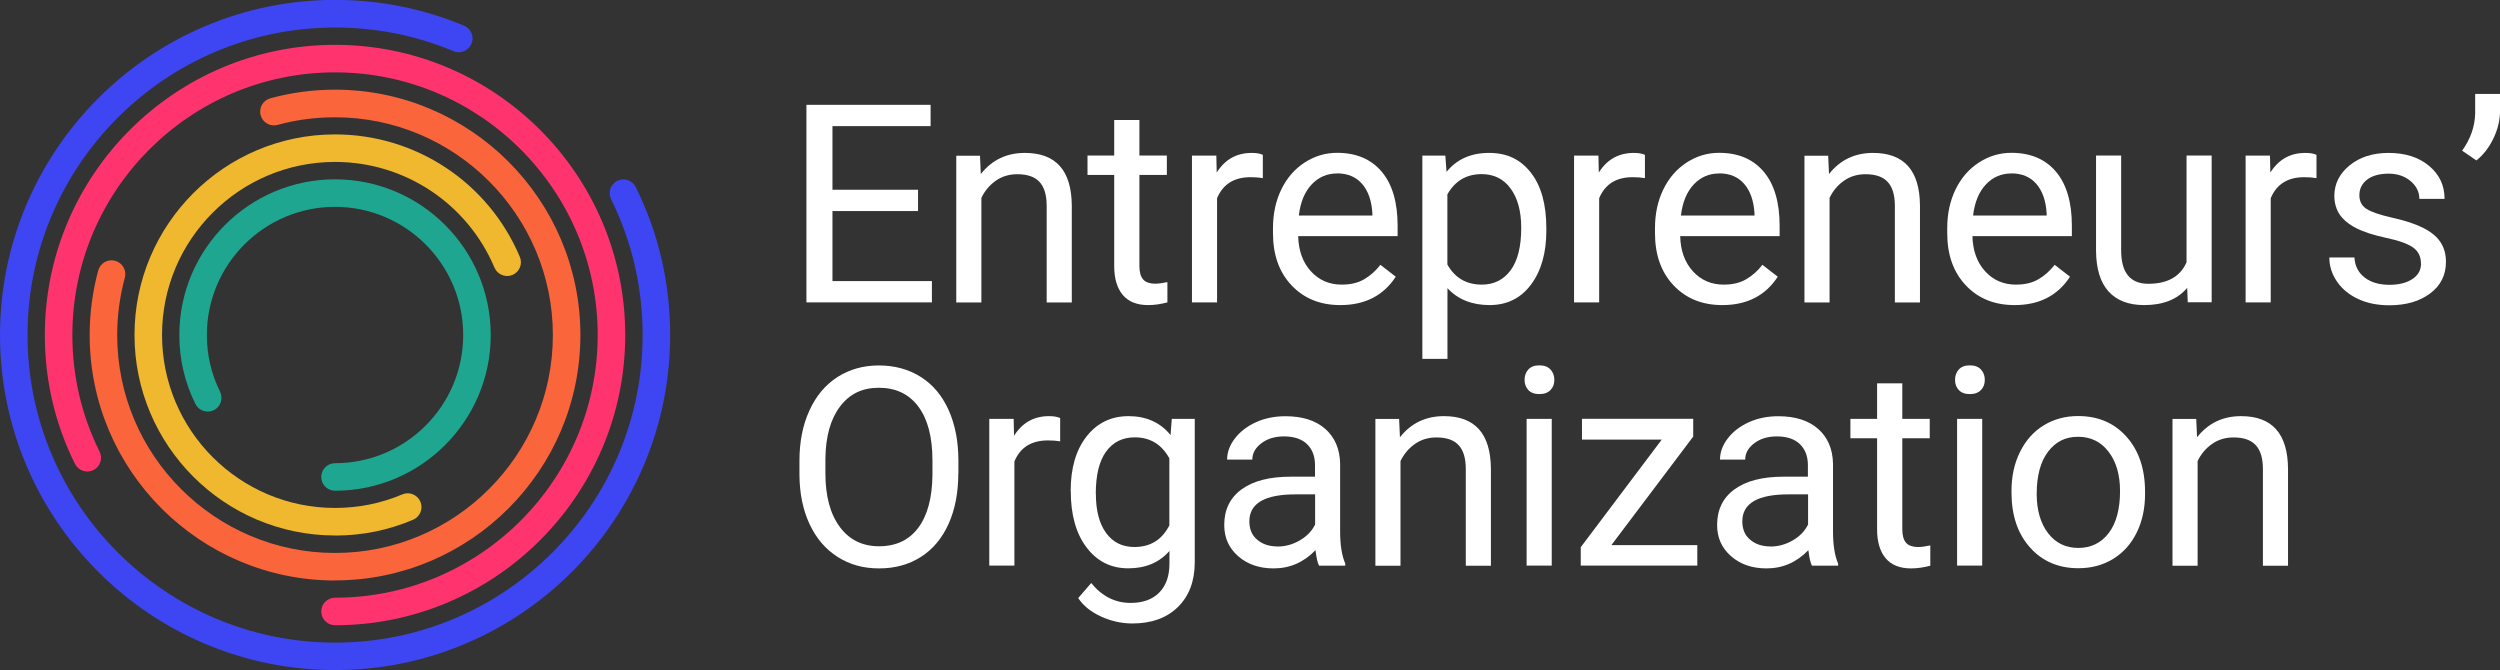
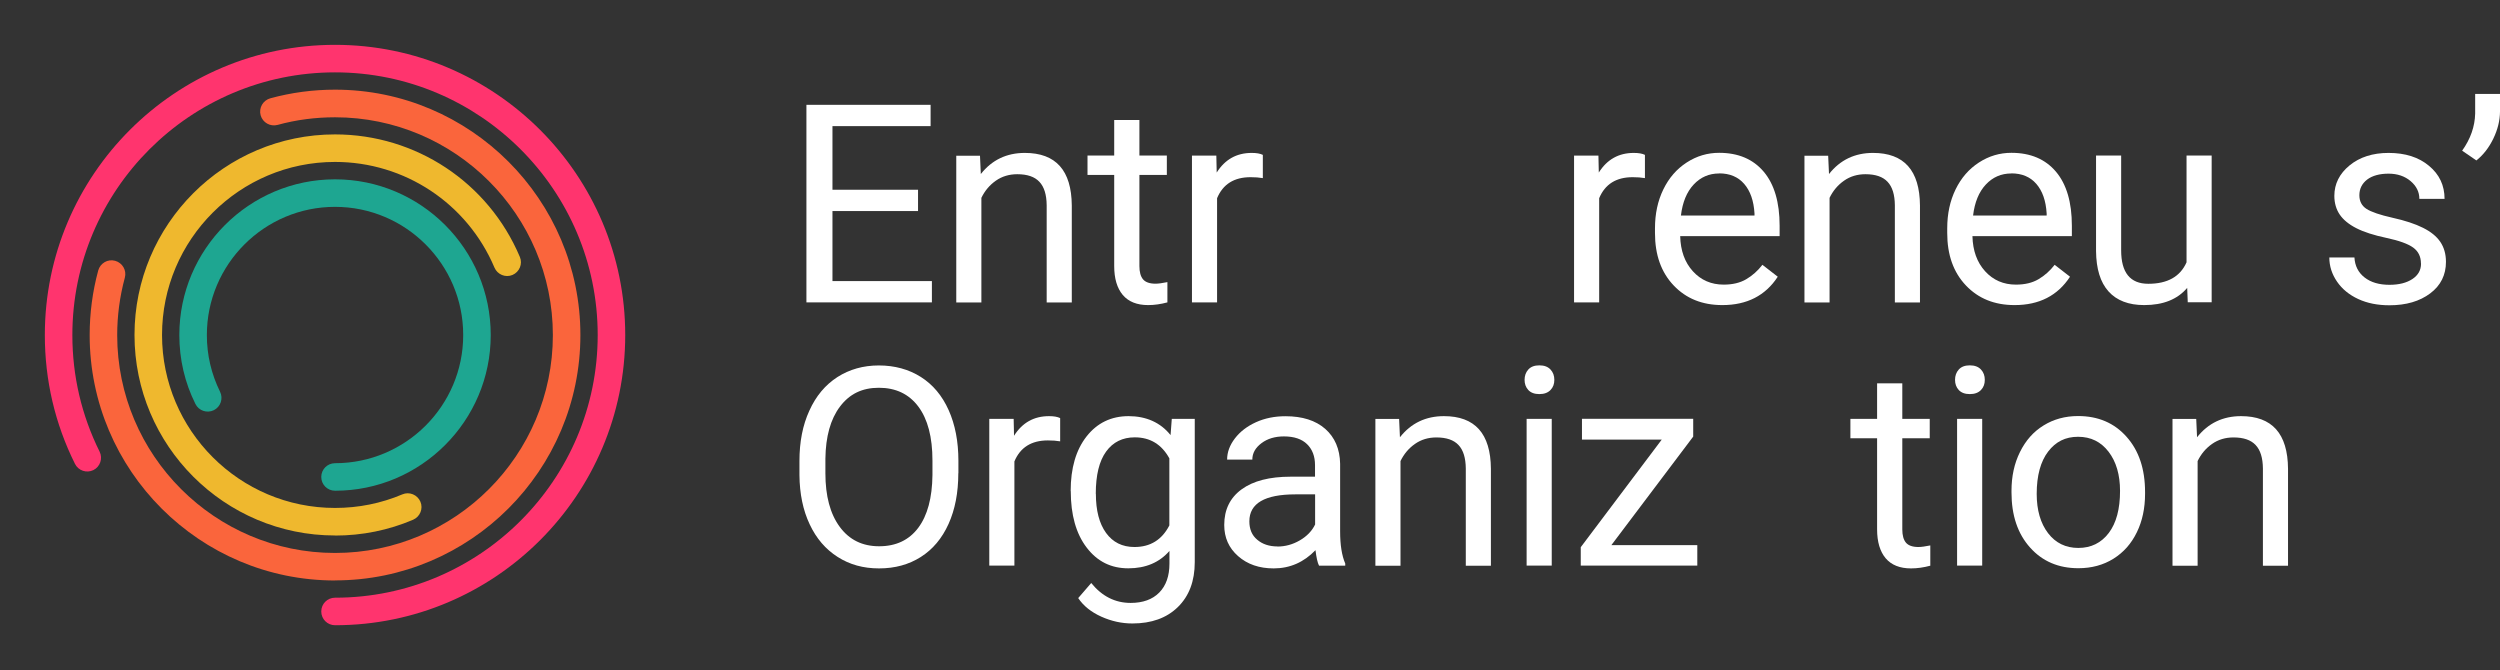
<svg xmlns="http://www.w3.org/2000/svg" id="Layer_1" data-name="Layer 1" width="268.78" height="72.04" viewBox="0 0 268.78 72.04">
  <rect x="0" y="0" width="268.78" height="72.04" fill="#333333" stroke="none" />
  <defs>
    <style>
      .cls-1 {
        fill: #ff346e;
      }

      .cls-2 {
        fill: #1ea691;
      }

      .cls-3 {
        fill: #efb82e;
      }

      .cls-4 {
        fill: #fff;
      }

      .cls-5 {
        fill: #fa653c;
      }

      .cls-6 {
        fill: #3d46f2;
      }
    </style>
  </defs>
  <g id="Inverse_Color" data-name="Inverse Color">
    <g>
      <path class="cls-4" d="M98.7,22.69h-9.2v7.53h10.69v2.29h-13.49V11.27h13.35v2.29h-10.55v6.84h9.2v2.29h0Z" />
      <path class="cls-4" d="M105.36,16.73l.09,1.98c1.2-1.52,2.78-2.27,4.73-2.27,3.34,0,5.02,1.88,5.05,5.65v10.43h-2.7v-10.45c-.01-1.14-.27-1.98-.78-2.52-.51-.55-1.31-.82-2.38-.82-.87,0-1.64.23-2.31.7s-1.18,1.08-1.55,1.84v11.25h-2.7v-15.78h2.55,0Z" />
      <path class="cls-4" d="M122.5,12.9v3.82h2.95v2.09h-2.95v9.8c0,.63.13,1.11.39,1.42s.71.47,1.34.47c.31,0,.74-.06,1.28-.17v2.18c-.71.19-1.4.29-2.07.29-1.2,0-2.11-.36-2.73-1.09-.61-.73-.92-1.76-.92-3.11v-9.79h-2.87v-2.09h2.87v-3.82h2.7Z" />
      <path class="cls-4" d="M135.78,19.15c-.41-.07-.85-.1-1.33-.1-1.77,0-2.97.75-3.6,2.26v11.2h-2.7v-15.78h2.62l.04,1.82c.89-1.41,2.14-2.11,3.76-2.11.52,0,.92.07,1.2.21v2.51h0Z" />
-       <path class="cls-4" d="M144.09,32.8c-2.14,0-3.88-.7-5.22-2.11s-2.01-3.28-2.01-5.64v-.5c0-1.57.3-2.96.9-4.19s1.43-2.19,2.51-2.89,2.24-1.04,3.49-1.04c2.05,0,3.65.68,4.79,2.03,1.14,1.35,1.71,3.29,1.71,5.81v1.12h-10.69c.04,1.56.49,2.81,1.36,3.77.87.96,1.98,1.44,3.32,1.44.95,0,1.76-.19,2.42-.58.66-.39,1.24-.9,1.74-1.55l1.65,1.28c-1.32,2.03-3.31,3.05-5.95,3.05h0ZM143.75,18.65c-1.09,0-2,.4-2.74,1.19-.74.79-1.2,1.9-1.37,3.33h7.91v-.21c-.08-1.37-.45-2.43-1.11-3.19s-1.56-1.13-2.69-1.13Z" />
-       <path class="cls-4" d="M166.25,24.79c0,2.4-.55,4.34-1.65,5.81-1.1,1.47-2.59,2.2-4.46,2.2s-3.42-.61-4.52-1.82v7.6h-2.7v-21.85h2.47l.13,1.75c1.1-1.36,2.62-2.04,4.58-2.04s3.4.72,4.5,2.14c1.11,1.43,1.65,3.42,1.65,5.97v.25h0ZM163.55,24.49c0-1.78-.38-3.18-1.14-4.22s-1.8-1.55-3.12-1.55c-1.63,0-2.86.73-3.68,2.18v7.54c.81,1.44,2.04,2.16,3.71,2.16,1.29,0,2.32-.51,3.09-1.54.76-1.03,1.14-2.55,1.14-4.57h0Z" />
      <path class="cls-4" d="M176.86,19.15c-.41-.07-.85-.1-1.33-.1-1.77,0-2.97.75-3.6,2.26v11.2h-2.7v-15.78h2.62l.04,1.82c.89-1.41,2.14-2.11,3.76-2.11.52,0,.92.07,1.2.21v2.51h0Z" />
      <path class="cls-4" d="M185.16,32.8c-2.14,0-3.88-.7-5.22-2.11s-2.01-3.28-2.01-5.64v-.5c0-1.57.3-2.96.9-4.19s1.43-2.19,2.51-2.89,2.24-1.04,3.49-1.04c2.05,0,3.65.68,4.79,2.03s1.71,3.29,1.71,5.81v1.12h-10.69c.04,1.56.49,2.81,1.36,3.77.87.96,1.98,1.44,3.32,1.44.95,0,1.76-.19,2.42-.58.66-.39,1.24-.9,1.74-1.55l1.65,1.28c-1.32,2.03-3.31,3.05-5.95,3.05h0ZM184.83,18.65c-1.09,0-2,.4-2.74,1.19-.74.79-1.2,1.9-1.37,3.33h7.91v-.21c-.08-1.37-.45-2.43-1.11-3.19s-1.56-1.13-2.69-1.13Z" />
      <path class="cls-4" d="M196.55,16.73l.09,1.98c1.2-1.52,2.78-2.27,4.73-2.27,3.34,0,5.02,1.88,5.05,5.65v10.43h-2.7v-10.45c-.01-1.14-.27-1.98-.78-2.52-.51-.55-1.31-.82-2.38-.82-.87,0-1.64.23-2.31.7s-1.18,1.08-1.55,1.84v11.25h-2.7v-15.78h2.55,0Z" />
      <path class="cls-4" d="M216.58,32.8c-2.14,0-3.88-.7-5.22-2.11s-2.01-3.28-2.01-5.64v-.5c0-1.57.3-2.96.9-4.19s1.43-2.19,2.51-2.89,2.24-1.04,3.49-1.04c2.05,0,3.65.68,4.79,2.03s1.71,3.29,1.71,5.81v1.12h-10.69c.04,1.56.49,2.81,1.36,3.77.87.96,1.98,1.44,3.32,1.44.95,0,1.76-.19,2.42-.58.66-.39,1.24-.9,1.74-1.55l1.65,1.28c-1.32,2.03-3.31,3.05-5.95,3.05h0ZM216.24,18.65c-1.09,0-2,.4-2.74,1.19-.74.79-1.2,1.9-1.37,3.33h7.91v-.21c-.08-1.37-.45-2.43-1.11-3.19s-1.56-1.13-2.69-1.13Z" />
      <path class="cls-4" d="M235.15,30.95c-1.05,1.24-2.59,1.85-4.62,1.85-1.68,0-2.96-.49-3.84-1.47s-1.32-2.42-1.34-4.34v-10.27h2.7v10.2c0,2.39.97,3.59,2.92,3.59,2.06,0,3.43-.77,4.11-2.31v-11.48h2.7v15.78h-2.57l-.06-1.56Z" />
-       <path class="cls-4" d="M249.06,19.15c-.41-.07-.85-.1-1.33-.1-1.77,0-2.97.75-3.6,2.26v11.2h-2.7v-15.78h2.62l.04,1.82c.89-1.41,2.14-2.11,3.76-2.11.52,0,.92.07,1.2.21v2.51h0Z" />
      <path class="cls-4" d="M260.28,28.32c0-.73-.28-1.3-.83-1.7-.55-.4-1.51-.75-2.87-1.04-1.37-.29-2.45-.64-3.25-1.05-.8-.41-1.4-.9-1.78-1.46-.38-.56-.58-1.24-.58-2.01,0-1.29.55-2.39,1.64-3.28s2.49-1.34,4.19-1.34c1.79,0,3.24.46,4.35,1.39,1.11.92,1.67,2.1,1.67,3.55h-2.71c0-.74-.31-1.37-.94-1.91-.63-.53-1.42-.8-2.37-.8s-1.75.21-2.31.64c-.55.43-.83.99-.83,1.68,0,.65.26,1.14.77,1.47.52.33,1.45.65,2.79.95,1.35.3,2.44.66,3.28,1.08.84.42,1.46.92,1.86,1.51s.61,1.31.61,2.15c0,1.41-.56,2.54-1.69,3.39-1.13.85-2.59,1.28-4.39,1.28-1.26,0-2.38-.22-3.35-.67-.97-.45-1.73-1.07-2.28-1.87-.55-.8-.83-1.67-.83-2.6h2.7c.05.9.41,1.62,1.09,2.15.68.53,1.57.79,2.68.79,1.02,0,1.84-.21,2.46-.62s.93-.96.93-1.65h0Z" />
      <path class="cls-4" d="M266.24,17.25l-1.53-1.05c.9-1.26,1.37-2.6,1.4-4v-2.1h2.67v1.9c-.01.97-.25,1.94-.72,2.91-.47.97-1.08,1.75-1.82,2.34Z" />
      <path class="cls-4" d="M103.03,50.88c0,2.08-.35,3.9-1.05,5.45-.7,1.55-1.69,2.73-2.98,3.55s-2.78,1.23-4.49,1.23-3.16-.41-4.45-1.23-2.3-1.99-3.01-3.51c-.72-1.52-1.08-3.28-1.1-5.29v-1.53c0-2.04.35-3.85,1.07-5.41.71-1.57,1.71-2.76,3.01-3.6,1.3-.83,2.78-1.25,4.46-1.25s3.2.41,4.5,1.23c1.3.82,2.3,2.01,3,3.57s1.05,3.38,1.05,5.45v1.34h0ZM100.25,49.51c0-2.52-.51-4.45-1.52-5.8-1.01-1.35-2.43-2.02-4.24-2.02s-3.16.67-4.18,2.02c-1.02,1.35-1.54,3.22-1.57,5.61v1.56c0,2.44.51,4.36,1.54,5.76,1.03,1.4,2.44,2.09,4.24,2.09s3.21-.66,4.2-1.98,1.5-3.21,1.53-5.67v-1.58h0Z" />
      <path class="cls-4" d="M113.99,47.45c-.41-.07-.85-.1-1.33-.1-1.77,0-2.97.75-3.6,2.26v11.2h-2.7v-15.78h2.62l.04,1.82c.89-1.41,2.14-2.11,3.76-2.11.52,0,.92.07,1.2.21v2.51h0Z" />
      <path class="cls-4" d="M115.11,52.79c0-2.46.57-4.42,1.71-5.87,1.14-1.45,2.65-2.18,4.52-2.18s3.43.68,4.51,2.04l.13-1.75h2.47v15.41c0,2.04-.61,3.65-1.82,4.83s-2.84,1.76-4.88,1.76c-1.14,0-2.25-.24-3.34-.73-1.09-.49-1.92-1.15-2.49-2l1.4-1.62c1.16,1.43,2.57,2.14,4.24,2.14,1.31,0,2.34-.37,3.07-1.11s1.1-1.78,1.1-3.12v-1.36c-1.08,1.24-2.55,1.87-4.42,1.87s-3.34-.74-4.48-2.23c-1.14-1.49-1.71-3.51-1.71-6.08h0ZM117.82,53.1c0,1.78.36,3.18,1.09,4.19s1.75,1.52,3.06,1.52c1.7,0,2.95-.77,3.75-2.32v-7.21c-.83-1.51-2.07-2.26-3.72-2.26-1.31,0-2.34.51-3.08,1.53s-1.11,2.53-1.11,4.54h0Z" />
      <path class="cls-4" d="M141.81,60.81c-.16-.31-.28-.86-.38-1.66-1.25,1.3-2.75,1.96-4.49,1.96-1.56,0-2.83-.44-3.83-1.32-1-.88-1.49-1.99-1.49-3.35,0-1.64.62-2.92,1.87-3.83,1.25-.91,3.01-1.36,5.27-1.36h2.62v-1.24c0-.94-.28-1.69-.85-2.25s-1.4-.84-2.49-.84c-.96,0-1.77.24-2.42.73s-.98,1.07-.98,1.76h-2.71c0-.79.28-1.55.84-2.28s1.32-1.31,2.27-1.74,2.01-.64,3.16-.64c1.82,0,3.24.45,4.28,1.36,1.03.91,1.57,2.16,1.6,3.75v7.27c0,1.45.18,2.6.55,3.46v.23h-2.83ZM137.33,58.76c.85,0,1.65-.22,2.41-.66s1.31-1.01,1.65-1.71v-3.24h-2.11c-3.31,0-4.96.97-4.96,2.9,0,.85.28,1.51.85,1.98.56.48,1.29.72,2.18.72h0Z" />
      <path class="cls-4" d="M150.42,45.03l.09,1.98c1.2-1.52,2.78-2.27,4.73-2.27,3.34,0,5.02,1.88,5.05,5.65v10.43h-2.7v-10.45c-.01-1.14-.27-1.98-.78-2.52-.51-.55-1.31-.82-2.38-.82-.87,0-1.64.23-2.31.7s-1.18,1.08-1.55,1.84v11.25h-2.7v-15.78h2.55,0Z" />
      <path class="cls-4" d="M163.91,40.84c0-.44.13-.81.4-1.11s.66-.45,1.19-.45.92.15,1.2.45.41.67.41,1.11-.13.8-.41,1.09-.67.44-1.2.44-.92-.15-1.19-.44-.4-.66-.4-1.09ZM166.83,60.81h-2.7v-15.78h2.7v15.78Z" />
      <path class="cls-4" d="M173.24,58.61h9.24v2.2h-12.53v-1.98l8.71-11.57h-8.58v-2.23h11.96v1.91l-8.8,11.67h0Z" />
-       <path class="cls-4" d="M194.8,60.81c-.16-.31-.28-.86-.38-1.66-1.25,1.3-2.75,1.96-4.49,1.96-1.56,0-2.83-.44-3.83-1.32-1-.88-1.49-1.99-1.49-3.35,0-1.64.62-2.92,1.87-3.83,1.25-.91,3.01-1.36,5.27-1.36h2.62v-1.24c0-.94-.28-1.69-.85-2.25s-1.4-.84-2.49-.84c-.96,0-1.77.24-2.42.73s-.98,1.07-.98,1.76h-2.71c0-.79.28-1.55.84-2.28s1.32-1.31,2.27-1.74,2.01-.64,3.16-.64c1.82,0,3.24.45,4.28,1.36,1.03.91,1.57,2.16,1.6,3.75v7.27c0,1.45.18,2.6.55,3.46v.23h-2.83ZM190.33,58.76c.85,0,1.65-.22,2.41-.66.76-.44,1.31-1.01,1.65-1.71v-3.24h-2.11c-3.31,0-4.96.97-4.96,2.9,0,.85.28,1.51.85,1.98.56.48,1.29.72,2.18.72h0Z" />
      <path class="cls-4" d="M204.52,41.21v3.82h2.95v2.09h-2.95v9.8c0,.63.13,1.11.39,1.42s.71.47,1.34.47c.31,0,.74-.06,1.28-.17v2.18c-.71.19-1.4.29-2.07.29-1.2,0-2.11-.36-2.73-1.09-.61-.73-.92-1.76-.92-3.11v-9.79h-2.87v-2.09h2.87v-3.82h2.7Z" />
      <path class="cls-4" d="M210.19,40.84c0-.44.13-.81.4-1.11s.66-.45,1.19-.45.92.15,1.2.45.41.67.41,1.11-.13.8-.41,1.09-.67.44-1.2.44-.92-.15-1.19-.44-.4-.66-.4-1.09ZM213.11,60.81h-2.7v-15.78h2.7v15.78Z" />
      <path class="cls-4" d="M216.26,52.77c0-1.55.3-2.94.91-4.17.61-1.24,1.45-2.19,2.54-2.86,1.08-.67,2.32-1.01,3.71-1.01,2.15,0,3.89.74,5.21,2.23,1.33,1.49,1.99,3.47,1.99,5.94v.19c0,1.54-.29,2.92-.88,4.13-.59,1.22-1.43,2.17-2.52,2.85-1.09.68-2.35,1.02-3.77,1.02-2.14,0-3.87-.74-5.2-2.23-1.33-1.49-1.99-3.46-1.99-5.91v-.19h0ZM218.97,53.1c0,1.75.41,3.16,1.22,4.22s1.9,1.59,3.26,1.59,2.46-.54,3.27-1.61c.81-1.07,1.21-2.58,1.21-4.52,0-1.73-.41-3.14-1.23-4.21s-1.91-1.61-3.28-1.61-2.41.53-3.22,1.59-1.23,2.58-1.23,4.55h0Z" />
      <path class="cls-4" d="M236.12,45.03l.09,1.98c1.2-1.52,2.78-2.27,4.73-2.27,3.34,0,5.02,1.88,5.05,5.65v10.43h-2.7v-10.45c-.01-1.14-.27-1.98-.78-2.52-.51-.55-1.31-.82-2.38-.82-.87,0-1.64.23-2.31.7s-1.18,1.08-1.55,1.84v11.25h-2.7v-15.78h2.55Z" />
    </g>
    <g id="Icon">
      <path class="cls-1" d="M36.02,67.22c17.21,0,31.2-14,31.2-31.2S53.23,4.82,36.02,4.82,4.82,18.81,4.82,36.02c0,4.86,1.09,9.53,3.24,13.85.36.73,1.25,1.03,1.98.67.73-.36,1.03-1.25.67-1.98-1.94-3.91-2.93-8.13-2.93-12.54,0-15.57,12.67-28.24,28.24-28.24s28.24,12.67,28.24,28.24-12.67,28.24-28.24,28.24c-.82,0-1.48.66-1.48,1.48s.66,1.48,1.48,1.48" />
      <path class="cls-5" d="M36.02,62.4c14.55,0,26.38-11.84,26.38-26.38s-11.84-26.38-26.38-26.38c-2.36,0-4.7.31-6.96.93-.79.22-1.25,1.03-1.04,1.82.22.79,1.03,1.25,1.82,1.04,2-.55,4.08-.82,6.18-.82,12.91,0,23.42,10.51,23.42,23.42s-10.51,23.42-23.42,23.42-23.42-10.51-23.42-23.42c0-2.09.28-4.17.82-6.17.22-.79-.25-1.6-1.04-1.82s-1.6.25-1.82,1.04c-.61,2.25-.92,4.59-.92,6.95,0,14.55,11.84,26.38,26.38,26.38" />
      <path class="cls-3" d="M36.02,57.58c2.91,0,5.74-.57,8.39-1.7.75-.32,1.11-1.19.79-1.94s-1.19-1.11-1.94-.79c-2.29.97-4.73,1.46-7.24,1.46-10.26,0-18.6-8.34-18.6-18.6s8.34-18.6,18.6-18.6c7.49,0,14.22,4.46,17.14,11.36.32.75,1.19,1.11,1.94.79s1.11-1.19.79-1.94c-3.38-8-11.18-13.17-19.87-13.17-11.89,0-21.56,9.67-21.56,21.56s9.67,21.56,21.56,21.56" />
      <path class="cls-2" d="M36.02,52.76c9.23,0,16.74-7.51,16.74-16.74s-7.51-16.74-16.74-16.74-16.74,7.51-16.74,16.74c0,2.6.58,5.1,1.73,7.41.36.73,1.25,1.03,1.98.67.73-.36,1.03-1.25.67-1.98-.94-1.91-1.42-3.96-1.42-6.1,0-7.6,6.18-13.78,13.78-13.78s13.78,6.18,13.78,13.78-6.18,13.78-13.78,13.78c-.82,0-1.48.66-1.48,1.48s.66,1.48,1.48,1.48" />
-       <path class="cls-6" d="M0,36.02C0,55.88,16.16,72.04,36.03,72.04s36.02-16.16,36.02-36.02c0-5.59-1.24-10.94-3.7-15.91-.36-.73-1.25-1.03-1.98-.67-.73.36-1.03,1.25-.67,1.98,2.25,4.56,3.39,9.48,3.39,14.61,0,18.23-14.83,33.06-33.06,33.06S2.96,54.25,2.96,36.02,17.79,2.96,36.02,2.96c4.41,0,8.7.85,12.73,2.54.75.32,1.62-.04,1.94-.8.32-.75-.04-1.62-.8-1.94-4.4-1.84-9.07-2.77-13.87-2.77C16.16,0,0,16.16,0,36.02" />
    </g>
  </g>
</svg>